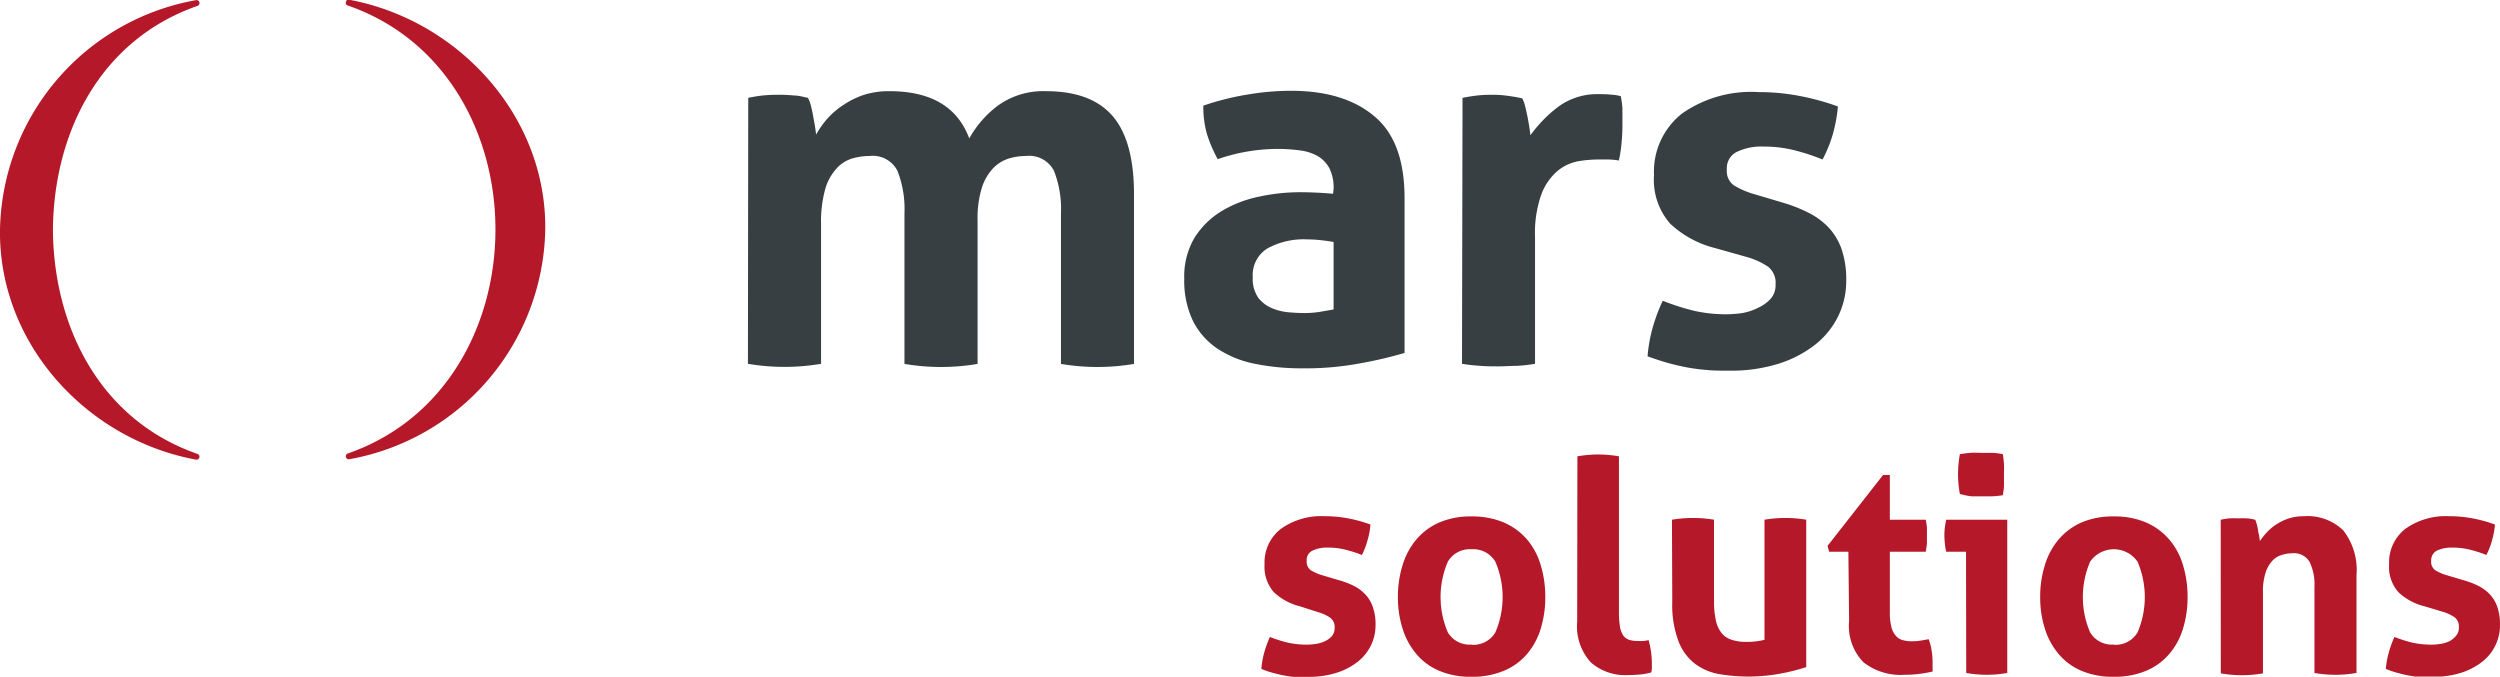
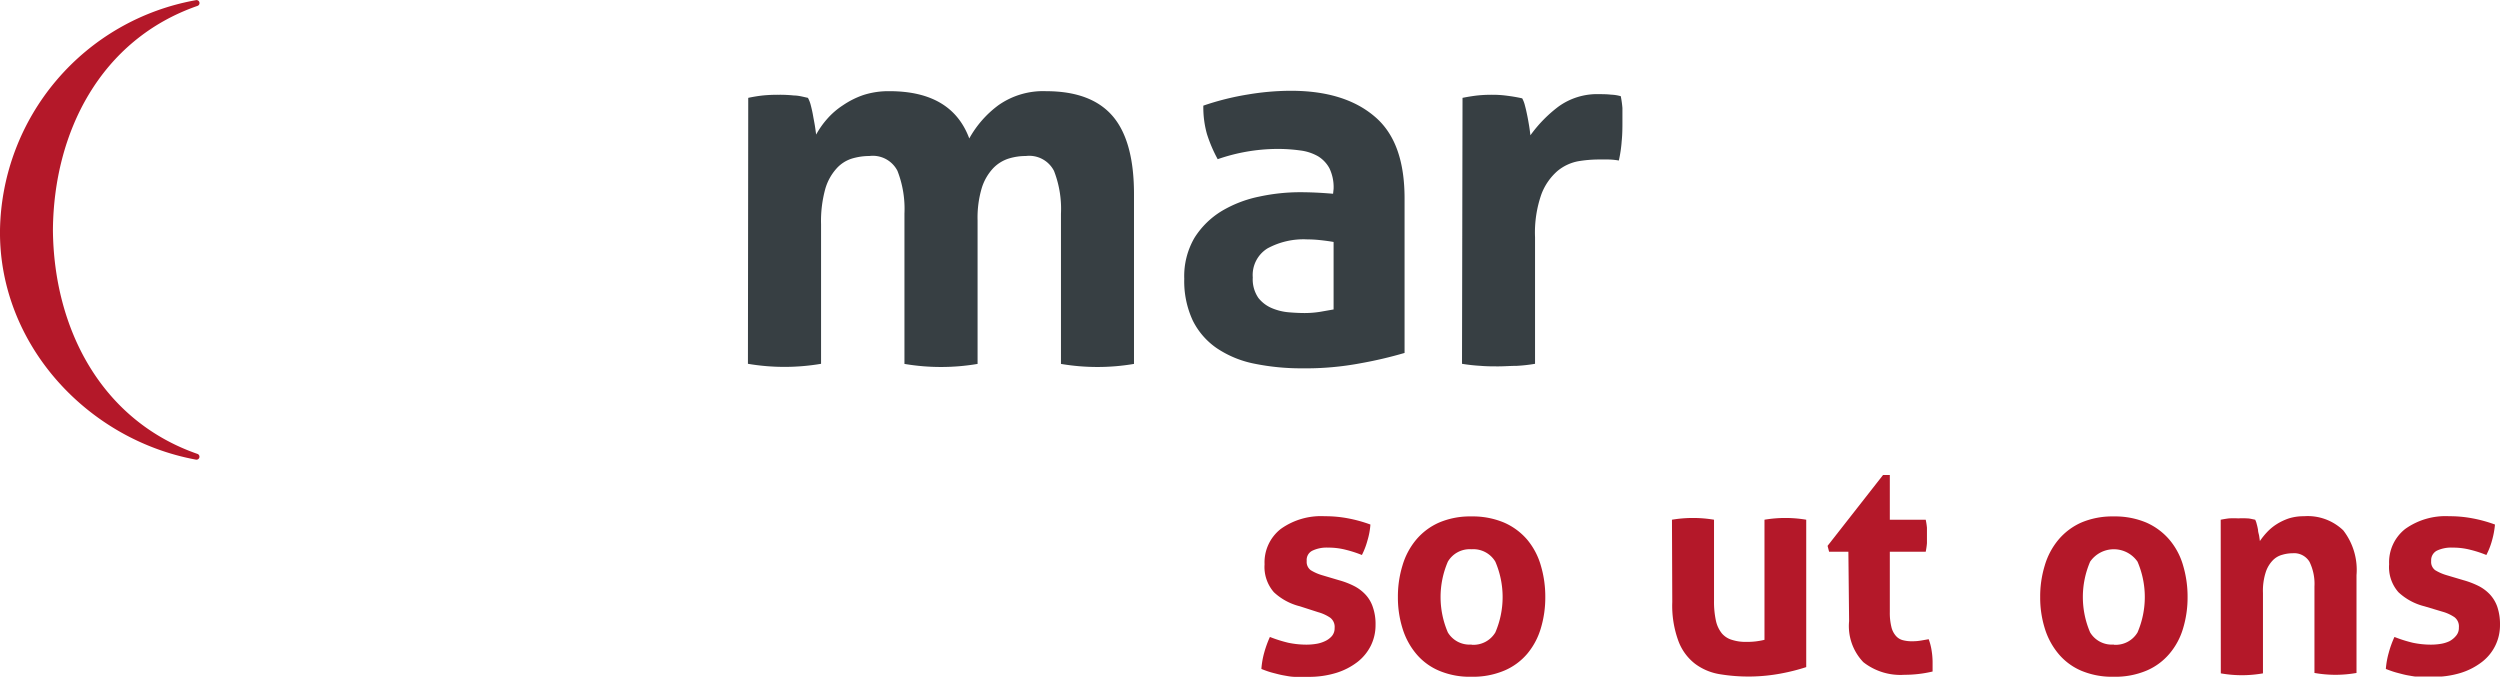
<svg xmlns="http://www.w3.org/2000/svg" id="Logo_neu" viewBox="0 0 243.74 65.96">
  <defs>
    <style>.cls-1{fill:#373f43;}.cls-2{fill:#b41829;}</style>
  </defs>
  <path class="cls-1" d="M325.49,219.56a14.07,14.07,0,0,1,1.4-.23,14.91,14.91,0,0,1,1.56-.07,13.57,13.57,0,0,1,1.51.07c.43,0,.88.13,1.35.23a3,3,0,0,1,.28.73c.08.31.16.65.22,1s.13.69.18,1,.09.62.12.85a8.51,8.51,0,0,1,1.06-1.51,7.37,7.37,0,0,1,1.56-1.35,8.31,8.31,0,0,1,2-1,8,8,0,0,1,2.53-.37q6.07,0,7.78,4.61a10.12,10.12,0,0,1,2.84-3.24,7.56,7.56,0,0,1,4.64-1.37q4.41,0,6.5,2.43c1.39,1.62,2.08,4.16,2.08,7.6V245.5a21.27,21.27,0,0,1-7.12,0V230.85a10.2,10.2,0,0,0-.68-4.17,2.71,2.71,0,0,0-2.74-1.45,5.65,5.65,0,0,0-1.68.25,3.62,3.62,0,0,0-1.5.93,5,5,0,0,0-1.11,1.9,10.1,10.1,0,0,0-.42,3.19v14a21.33,21.33,0,0,1-7.13,0V230.85a10.2,10.2,0,0,0-.68-4.17,2.7,2.7,0,0,0-2.74-1.45,5.93,5.93,0,0,0-1.7.25,3.35,3.35,0,0,0-1.53,1,5.05,5.05,0,0,0-1.08,2,11.83,11.83,0,0,0-.4,3.41v13.6a21.33,21.33,0,0,1-7.13,0Z" transform="translate(-252.54 -210.02)" />
  <path class="cls-1" d="M382.56,228.44a4.26,4.26,0,0,0-.4-2,3.08,3.08,0,0,0-1.11-1.18,4.64,4.64,0,0,0-1.73-.57,16,16,0,0,0-2.28-.15,17.9,17.9,0,0,0-5.78,1,13.84,13.84,0,0,1-1.05-2.46,9.7,9.7,0,0,1-.35-2.76,26.2,26.2,0,0,1,4.42-1.1,25.53,25.53,0,0,1,4.11-.35q5.22,0,8.16,2.5c2,1.68,2.93,4.35,2.93,8v15.06a40.25,40.25,0,0,1-4.26,1,28.75,28.75,0,0,1-5.67.5,22.87,22.87,0,0,1-4.7-.45,10.08,10.08,0,0,1-3.66-1.5,7.09,7.09,0,0,1-2.36-2.71,9.08,9.08,0,0,1-.83-4.07,7.42,7.42,0,0,1,1-4,8.09,8.09,0,0,1,2.66-2.61,11.73,11.73,0,0,1,3.64-1.4,19,19,0,0,1,4-.43q1.45,0,3.21.15Zm0,5.17c-.4-.07-.84-.13-1.31-.18a11.75,11.75,0,0,0-1.25-.07,7.35,7.35,0,0,0-3.89.88,3.05,3.05,0,0,0-1.43,2.83,3.19,3.19,0,0,0,.55,2,3.31,3.31,0,0,0,1.33,1,5.38,5.38,0,0,0,1.66.4c.58.05,1.09.07,1.53.07a9.48,9.48,0,0,0,1.5-.12l1.31-.23Z" transform="translate(-252.54 -210.02)" />
  <path class="cls-1" d="M395.13,219.56c.5-.1,1-.18,1.43-.23a13.49,13.49,0,0,1,1.48-.07,10.41,10.41,0,0,1,1.48.1c.48.06,1,.15,1.43.25a2.87,2.87,0,0,1,.27.72c.09.32.16.66.23,1s.13.7.18,1,.09.65.12.88a13,13,0,0,1,2.71-2.78,6.42,6.42,0,0,1,4-1.23c.33,0,.72,0,1.15.05a3.89,3.89,0,0,1,.95.15,10.3,10.3,0,0,1,.16,1.15c0,.44,0,.89,0,1.36s0,1.18-.07,1.85a12.53,12.53,0,0,1-.28,1.91,6.51,6.51,0,0,0-1.23-.1h-.82a12.48,12.48,0,0,0-1.91.17,4.48,4.48,0,0,0-2,.93,5.65,5.65,0,0,0-1.58,2.26,11.29,11.29,0,0,0-.63,4.22v12.34a15.73,15.73,0,0,1-1.8.2c-.61,0-1.19.05-1.76.05s-1.15,0-1.73-.05a17.32,17.32,0,0,1-1.83-.2Z" transform="translate(-252.54 -210.02)" />
-   <path class="cls-1" d="M419.77,234.21a9.91,9.91,0,0,1-4.39-2.38,6.47,6.47,0,0,1-1.58-4.74,7.2,7.2,0,0,1,2.73-6A11.74,11.74,0,0,1,424,219a20.76,20.76,0,0,1,3.86.35,24.27,24.27,0,0,1,3.87,1.05,14.56,14.56,0,0,1-.5,2.71,12.88,12.88,0,0,1-1,2.46,20.23,20.23,0,0,0-2.66-.88,12.22,12.22,0,0,0-3.06-.38,5.54,5.54,0,0,0-2.66.53,1.77,1.77,0,0,0-.95,1.68,1.73,1.73,0,0,0,.67,1.56,8,8,0,0,0,1.94.85l2.86.85a14.65,14.65,0,0,1,2.53,1,7,7,0,0,1,1.93,1.43,6,6,0,0,1,1.26,2.11,9.15,9.15,0,0,1,.45,3.06,7.8,7.8,0,0,1-.78,3.46,8,8,0,0,1-2.26,2.79,11.17,11.17,0,0,1-3.59,1.86,15.55,15.55,0,0,1-4.76.67c-.81,0-1.54,0-2.21-.07a18.79,18.79,0,0,1-1.93-.25c-.62-.12-1.23-.26-1.84-.43s-1.25-.38-2-.65a14.76,14.76,0,0,1,.48-2.73,17.32,17.32,0,0,1,1-2.69,21.89,21.89,0,0,0,3.14,1,14.14,14.14,0,0,0,3.09.32,10.9,10.9,0,0,0,1.53-.12A5.43,5.43,0,0,0,424,240a3.71,3.71,0,0,0,1.18-.86,2,2,0,0,0,.47-1.38,2,2,0,0,0-.72-1.73,7.24,7.24,0,0,0-2-.93Z" transform="translate(-252.54 -210.02)" />
  <path class="cls-2" d="M271.78,254.27c-9.41-3.28-14-12.26-14.08-21.83.08-9.58,4.67-18.56,14.08-21.84a.29.29,0,0,0-.16-.56,23.17,23.17,0,0,0-19.08,22.4c-.13,11.07,8.42,20.41,19.09,22.39A.29.29,0,0,0,271.78,254.27Z" transform="translate(-252.54 -210.02)" />
-   <path class="cls-2" d="M286.61,210a.25.25,0,0,0-.34.21.25.25,0,0,0,.19.35c19.18,6.67,19.18,37,0,43.67a.29.29,0,0,0,.15.56,23.18,23.18,0,0,0,19.09-22.39C305.83,221.36,297.27,212,286.61,210Z" transform="translate(-252.54 -210.02)" />
  <path class="cls-2" d="M379.27,269.13a5.72,5.72,0,0,1-2.53-1.37,3.75,3.75,0,0,1-.91-2.73,4.14,4.14,0,0,1,1.58-3.44,6.74,6.74,0,0,1,4.29-1.24,11.86,11.86,0,0,1,2.23.2,13.64,13.64,0,0,1,2.22.61,7,7,0,0,1-.29,1.56,7.16,7.16,0,0,1-.54,1.41,11.6,11.6,0,0,0-1.54-.5,6.74,6.74,0,0,0-1.76-.22,3.22,3.22,0,0,0-1.53.3,1,1,0,0,0-.55,1,1,1,0,0,0,.39.9,4.54,4.54,0,0,0,1.11.49l1.65.49a7.79,7.79,0,0,1,1.46.56,4,4,0,0,1,1.11.83,3.3,3.3,0,0,1,.72,1.21,5,5,0,0,1,.27,1.76,4.51,4.51,0,0,1-.45,2,4.64,4.64,0,0,1-1.3,1.6,6.53,6.53,0,0,1-2.07,1.07,9,9,0,0,1-2.75.39c-.46,0-.88,0-1.27,0s-.76-.08-1.11-.14-.71-.16-1.06-.25-.72-.22-1.12-.38a8,8,0,0,1,.27-1.57,10.61,10.61,0,0,1,.56-1.55,12.84,12.84,0,0,0,1.81.57,8.6,8.6,0,0,0,1.78.18,5.66,5.66,0,0,0,.88-.07,3.1,3.1,0,0,0,.88-.26,2,2,0,0,0,.68-.49,1.16,1.16,0,0,0,.28-.8,1.13,1.13,0,0,0-.42-1,4,4,0,0,0-1.17-.54Z" transform="translate(-252.54 -210.02)" />
  <path class="cls-2" d="M396,276a7.68,7.68,0,0,1-3.16-.59,5.89,5.89,0,0,1-2.23-1.65,7.08,7.08,0,0,1-1.33-2.47,10.06,10.06,0,0,1-.45-3.06,10.31,10.31,0,0,1,.45-3.09,7,7,0,0,1,1.33-2.5,6.15,6.15,0,0,1,2.23-1.67,7.68,7.68,0,0,1,3.16-.6,7.84,7.84,0,0,1,3.18.6,6.26,6.26,0,0,1,2.26,1.67,6.88,6.88,0,0,1,1.32,2.5,10.63,10.63,0,0,1,.44,3.09,10.38,10.38,0,0,1-.44,3.06,6.91,6.91,0,0,1-1.32,2.47,6,6,0,0,1-2.26,1.65A7.85,7.85,0,0,1,396,276Zm0-3.12a2.49,2.49,0,0,0,2.33-1.2,8.74,8.74,0,0,0,0-6.9,2.5,2.5,0,0,0-2.33-1.21,2.47,2.47,0,0,0-2.3,1.21,8.74,8.74,0,0,0,0,6.9A2.46,2.46,0,0,0,396,272.86Z" transform="translate(-252.54 -210.02)" />
-   <path class="cls-2" d="M406.33,254.51a12,12,0,0,1,2.05-.18,11.75,11.75,0,0,1,2,.18v15.17a9.19,9.19,0,0,0,.1,1.45,2.26,2.26,0,0,0,.32.85,1.19,1.19,0,0,0,.57.42,2.68,2.68,0,0,0,.86.11,3,3,0,0,0,.51,0,3.08,3.08,0,0,0,.53-.08,8.57,8.57,0,0,1,.32,2.31v.42a1.7,1.7,0,0,1-.06.42,5.7,5.7,0,0,1-1.11.2q-.65.06-1.2.06a5.1,5.1,0,0,1-3.57-1.23,5.21,5.21,0,0,1-1.34-4Z" transform="translate(-252.54 -210.02)" />
  <path class="cls-2" d="M415.55,260.69a12.45,12.45,0,0,1,4.1,0v7.92a8.67,8.67,0,0,0,.19,1.95,3,3,0,0,0,.58,1.22,2.05,2.05,0,0,0,1,.63,4.25,4.25,0,0,0,1.36.19,7,7,0,0,0,1.79-.2V260.69a12.26,12.26,0,0,1,4.07,0v14.37a19.29,19.29,0,0,1-2.44.62,17.19,17.19,0,0,1-6,.07,5.49,5.49,0,0,1-2.38-1,5,5,0,0,1-1.63-2.2,10,10,0,0,1-.61-3.84Z" transform="translate(-252.54 -210.02)" />
  <path class="cls-2" d="M432.75,263.81h-1.88l-.15-.57,5.41-6.91h.66v4.36h3.5a6.81,6.81,0,0,1,.12.78c0,.24,0,.48,0,.73s0,.53,0,.78a7.22,7.22,0,0,1-.12.83h-3.5v5.87a5.7,5.7,0,0,0,.15,1.45,2,2,0,0,0,.42.86,1.35,1.35,0,0,0,.68.44,3.35,3.35,0,0,0,.95.11,4.8,4.8,0,0,0,.85-.07l.74-.13a5.61,5.61,0,0,1,.29,1.14,7.21,7.21,0,0,1,.09,1.06c0,.21,0,.39,0,.53s0,.29,0,.42a11.89,11.89,0,0,1-2.75.32,5.85,5.85,0,0,1-4-1.23,5.08,5.08,0,0,1-1.39-4Z" transform="translate(-252.54 -210.02)" />
-   <path class="cls-2" d="M444.22,263.81h-1.93a4.82,4.82,0,0,1-.13-.79,7.47,7.47,0,0,1-.05-.8,6.6,6.6,0,0,1,.18-1.53h5.95v14.94a11.31,11.31,0,0,1-4,0Zm-.6-5.63a10.78,10.78,0,0,1-.18-1.94,11.12,11.12,0,0,1,.18-1.94c.32-.05.68-.1,1.05-.13s.72,0,1,0,.68,0,1.07,0,.74.08,1.07.13c.05.33.09.66.11,1s0,.64,0,1,0,.63,0,1-.06.65-.11,1a8.42,8.42,0,0,1-1.06.11l-1,0-1,0A8.21,8.21,0,0,1,443.62,258.18Z" transform="translate(-252.54 -210.02)" />
  <path class="cls-2" d="M458.62,276a7.73,7.73,0,0,1-3.17-.59,5.93,5.93,0,0,1-2.22-1.65,7.08,7.08,0,0,1-1.33-2.47,10.06,10.06,0,0,1-.45-3.06,10.31,10.31,0,0,1,.45-3.09,7,7,0,0,1,1.33-2.5,6.2,6.2,0,0,1,2.22-1.67,7.73,7.73,0,0,1,3.17-.6,7.84,7.84,0,0,1,3.18.6,6.31,6.31,0,0,1,2.25,1.67,6.75,6.75,0,0,1,1.33,2.5,10.63,10.63,0,0,1,.44,3.09,10.38,10.38,0,0,1-.44,3.06,6.77,6.77,0,0,1-1.33,2.47,6,6,0,0,1-2.25,1.65A7.85,7.85,0,0,1,458.62,276Zm0-3.12a2.48,2.48,0,0,0,2.32-1.2,8.74,8.74,0,0,0,0-6.9,2.81,2.81,0,0,0-4.62,0,8.74,8.74,0,0,0,0,6.9A2.46,2.46,0,0,0,458.62,272.86Z" transform="translate(-252.54 -210.02)" />
  <path class="cls-2" d="M469.05,260.69c.27-.05.54-.1.81-.13a8.28,8.28,0,0,1,.9,0,7.42,7.42,0,0,1,.86,0c.25,0,.52.08.79.13a1.81,1.81,0,0,1,.15.42,5.43,5.43,0,0,1,.13.58c0,.2.08.4.11.59s.05.36.07.49a7.22,7.22,0,0,1,.69-.86,4.82,4.82,0,0,1,.94-.78,5.54,5.54,0,0,1,1.2-.57,4.83,4.83,0,0,1,1.47-.21,5,5,0,0,1,3.83,1.38,6.29,6.29,0,0,1,1.29,4.37v9.53a11.76,11.76,0,0,1-4.1,0V267.2a4.9,4.9,0,0,0-.48-2.4,1.75,1.75,0,0,0-1.66-.84,3.58,3.58,0,0,0-1,.15,2,2,0,0,0-.94.56,3,3,0,0,0-.68,1.17,5.92,5.92,0,0,0-.26,2v7.83a11.82,11.82,0,0,1-4.11,0Z" transform="translate(-252.54 -210.02)" />
  <path class="cls-2" d="M488.91,269.13a5.72,5.72,0,0,1-2.53-1.37,3.7,3.7,0,0,1-.91-2.73,4.13,4.13,0,0,1,1.57-3.44,6.77,6.77,0,0,1,4.3-1.24,11.75,11.75,0,0,1,2.22.2,13.48,13.48,0,0,1,2.23.61,8.34,8.34,0,0,1-.29,1.56,7.15,7.15,0,0,1-.55,1.41,11,11,0,0,0-1.53-.5,6.79,6.79,0,0,0-1.76-.22,3.26,3.26,0,0,0-1.54.3,1.05,1.05,0,0,0-.55,1,1,1,0,0,0,.39.9,4.63,4.63,0,0,0,1.12.49l1.65.49a8.36,8.36,0,0,1,1.46.56,4,4,0,0,1,1.11.83,3.45,3.45,0,0,1,.72,1.21,5.31,5.31,0,0,1,.26,1.76,4.5,4.5,0,0,1-1.75,3.6,6.58,6.58,0,0,1-2.06,1.07,9,9,0,0,1-2.75.39c-.46,0-.89,0-1.27,0s-.76-.08-1.12-.14-.7-.16-1.05-.25-.72-.22-1.13-.38a8,8,0,0,1,.28-1.57,9.56,9.56,0,0,1,.56-1.55,12.84,12.84,0,0,0,1.81.57,8.5,8.5,0,0,0,1.77.18,5.78,5.78,0,0,0,.89-.07,3.2,3.2,0,0,0,.88-.26A2.12,2.12,0,0,0,492,272a1.16,1.16,0,0,0,.27-.8,1.13,1.13,0,0,0-.42-1,4,4,0,0,0-1.17-.54Z" transform="translate(-252.54 -210.02)" />
</svg>